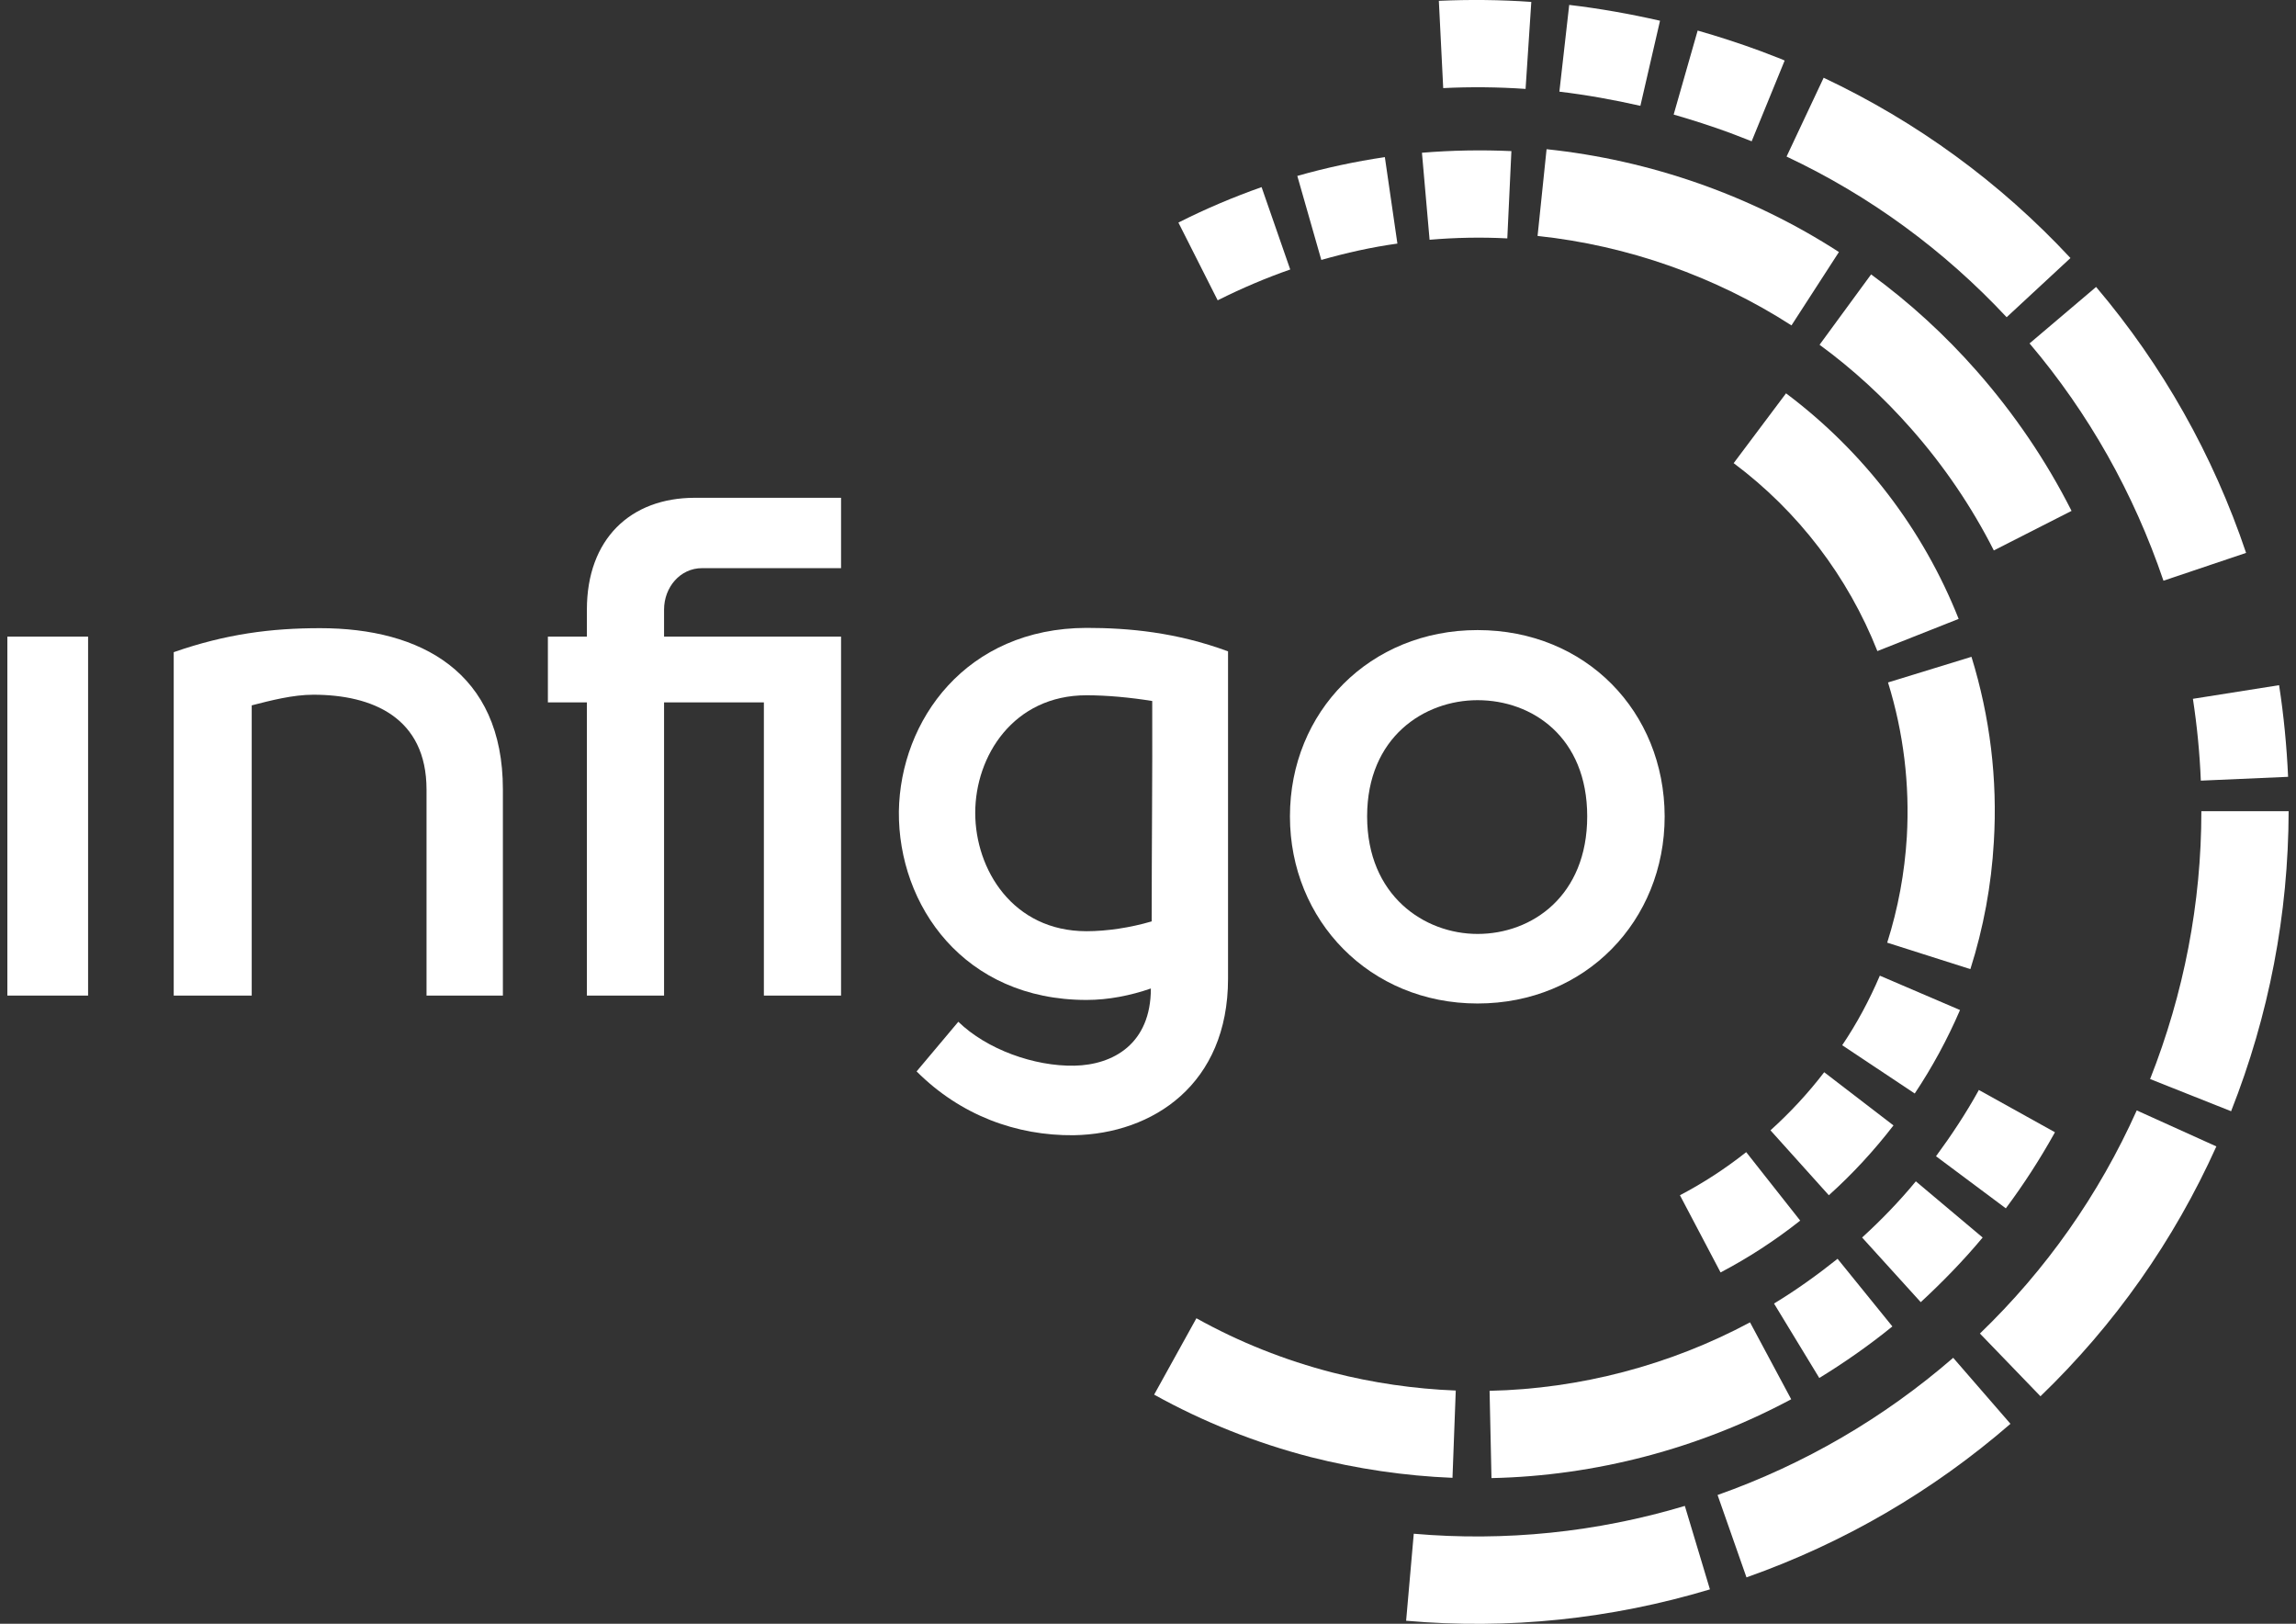
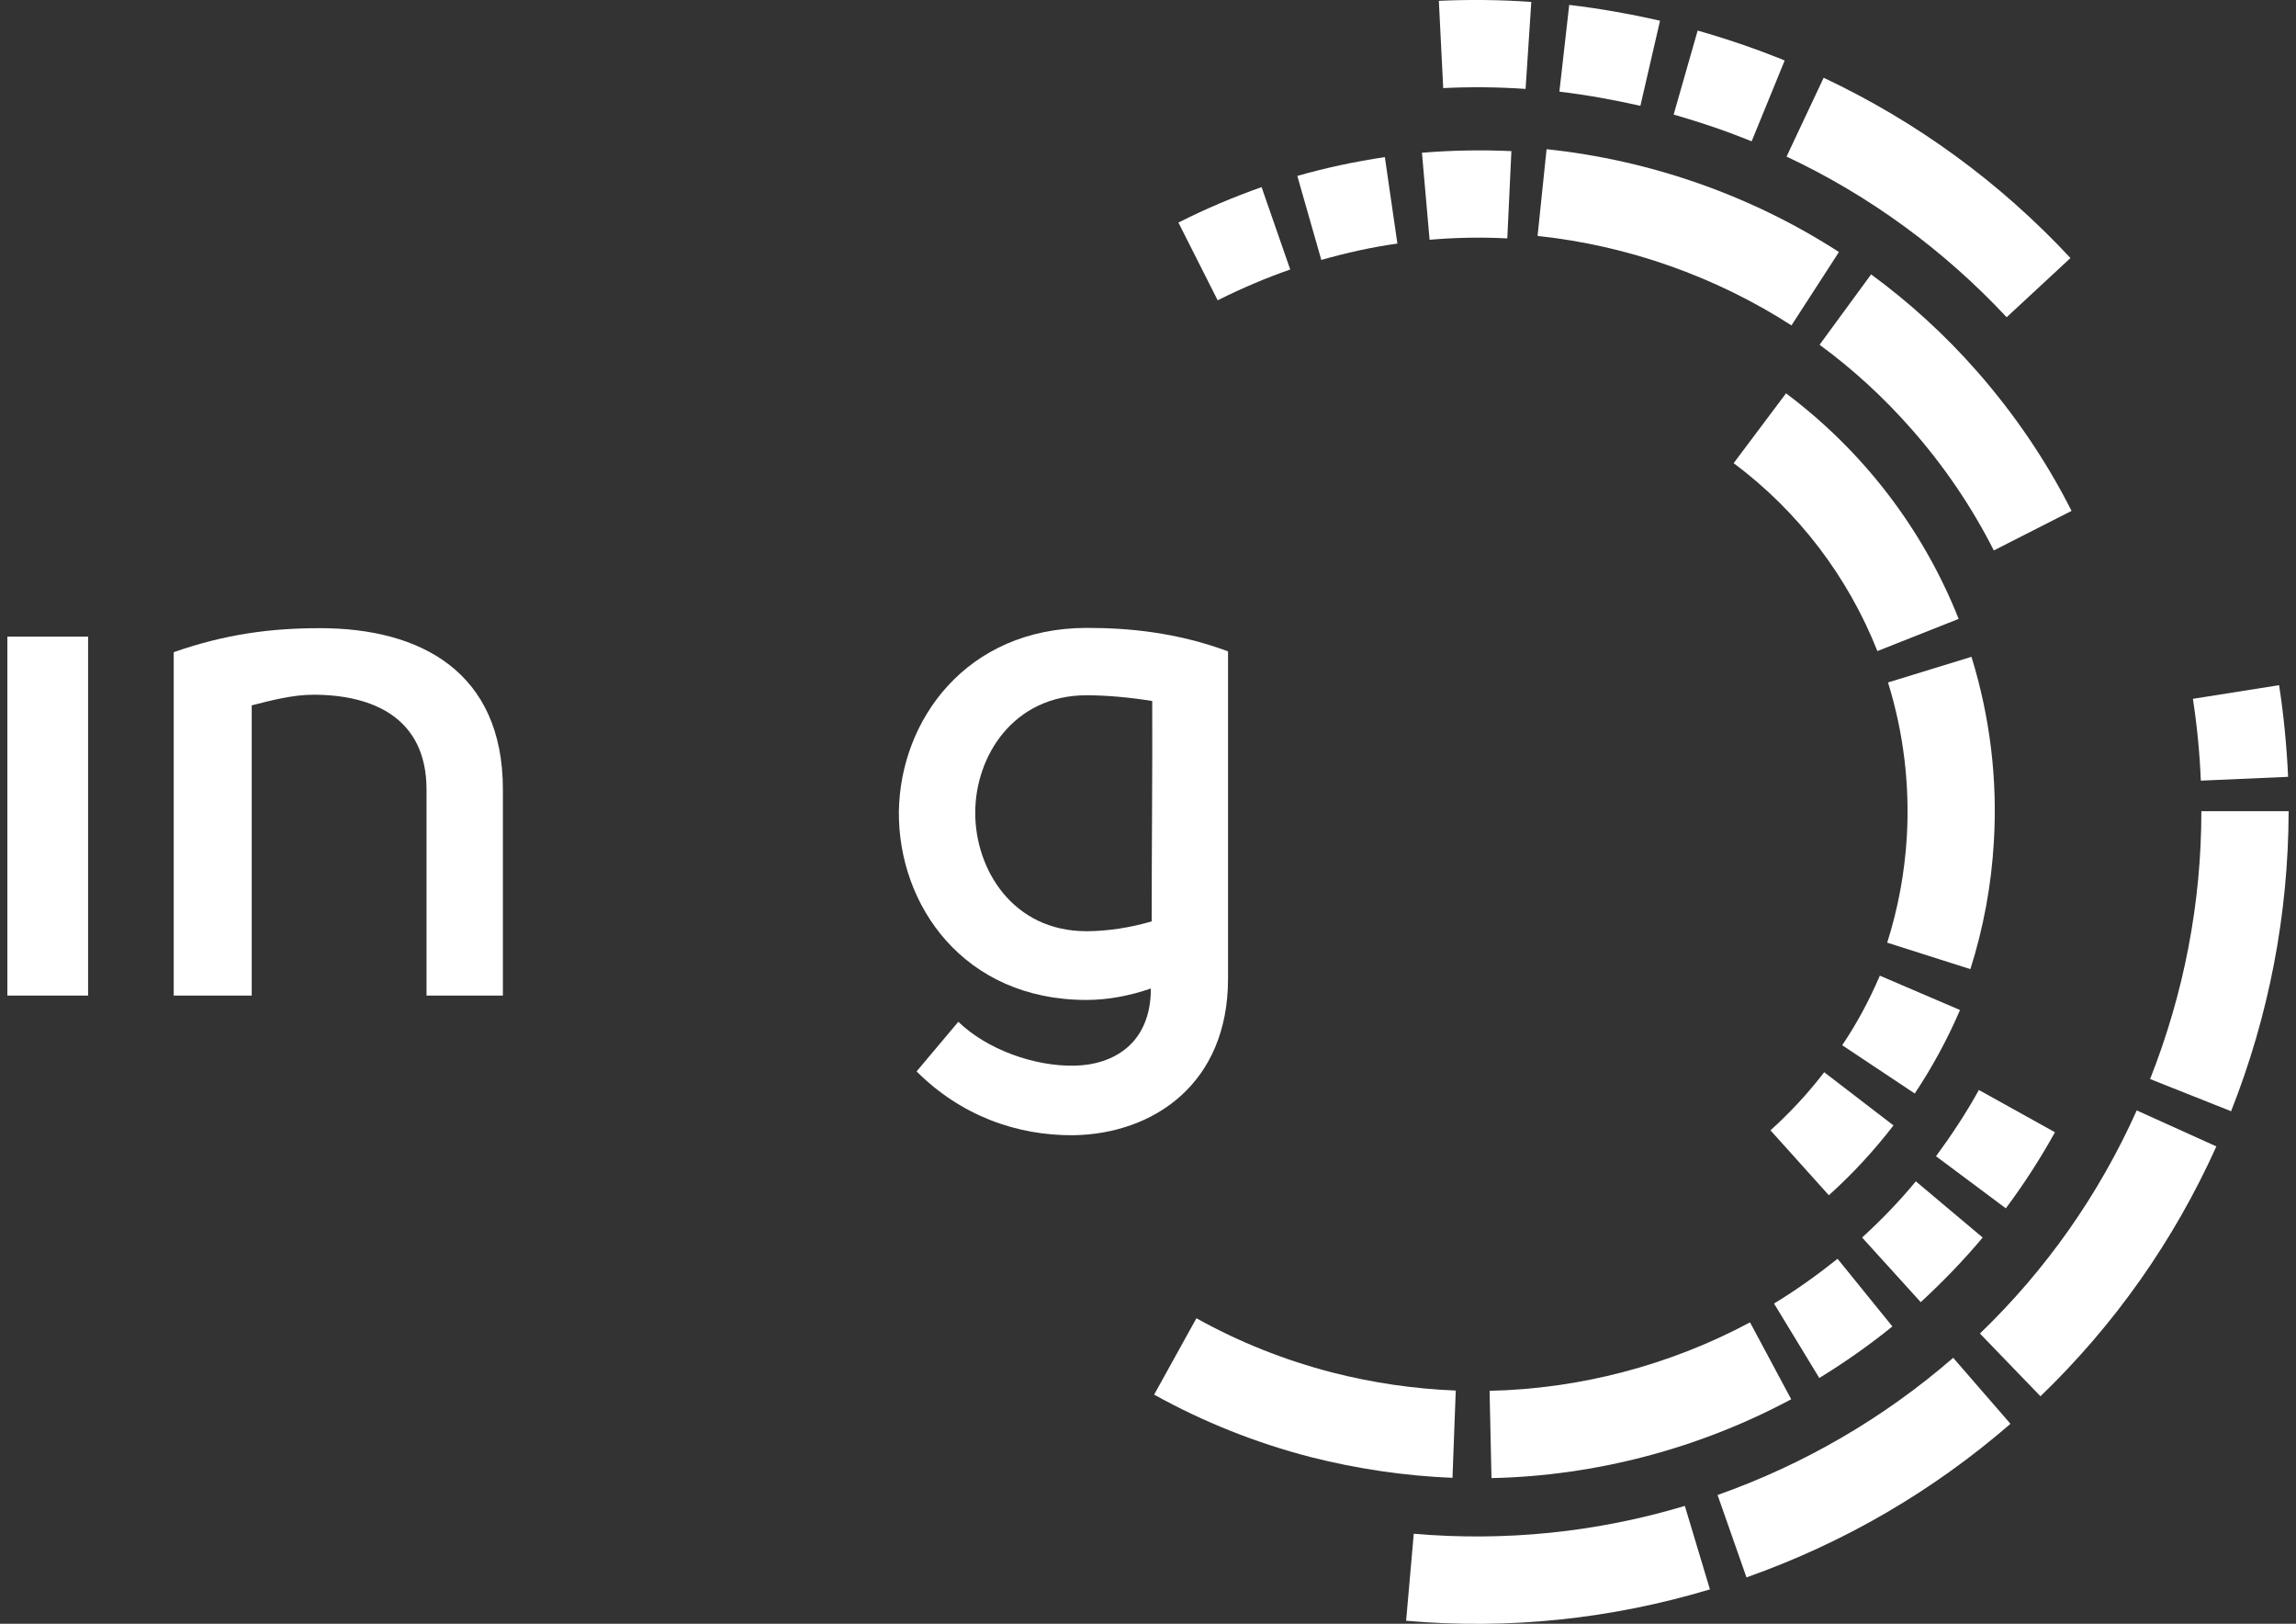
<svg xmlns="http://www.w3.org/2000/svg" version="1.1" id="Layer_1" x="0px" y="0px" viewBox="0 0 841.9 595.3" style="enable-background:new 0 0 841.9 595.3;" xml:space="preserve">
  <rect x="0" y="0" width="841.9" height="595.3" fill="#333333" stroke="none" />
  <style type="text/css">
	.st0{fill:#FFFFFF;}
</style>
  <g>
    <rect x="2.7" y="233.4" class="st0" width="29.6" height="131.6" />
    <path class="st0" d="M117.4,230.3c-17.9,0-34.5,2.1-53.7,8.8V365h28.6V258.6c7-1.8,15.1-3.9,22.6-3.9c21.6,0,41.5,8.3,41.5,34.8   V365h28v-75.6C184.4,246.4,154.3,230.3,117.4,230.3" />
    <path class="st0" d="M422.3,337.8c-7.8,2.3-16.4,3.6-23.9,3.6c-27,0-40.8-22.6-40.8-43.4s14-43.1,40.8-43.1   c7.5,0,16.1,0.8,24.1,2.1C422.6,284.8,422.3,310.2,422.3,337.8 M329.6,297.5c-0.3,34.5,23.9,69.1,68.8,69.1c8,0,16.1-1.6,23.6-4.2   c0,20.3-13.8,28-28,28.3c-14.8,0.3-32.2-6-42.6-16.1l-15.3,18.2c16.1,16.1,36.6,23.6,57.6,23.4c29.1-0.5,56.6-18.7,56.6-57.4v-120   c-19-7-36.4-8.6-51.9-8.6C354.3,230.3,330.1,264,329.6,297.5" />
-     <path class="st0" d="M541.8,342.4c-19.5,0-40.5-14-40.5-43.1s21-42.6,40.5-42.6c20,0,40.2,13.5,40.2,42.6S561.8,342.4,541.8,342.4    M541.8,231c-39.5,0-68.8,29.9-68.8,68.3c0,38.2,29.3,68.6,68.8,68.6c39.7,0,68.6-30.4,68.6-68.6C610.3,260.9,581.5,231,541.8,231" />
-     <path class="st0" d="M243.5,233.4v-9.9c0-8.2,5.9-15.2,13.9-15.2h51v-25.8h-53.6c-23.7,0-39.6,15.2-39.6,41v9.9h-14.3v24.1h14.3   V365h28.3V257.5h36.6V365h28.3V233.4H243.5z" />
    <path class="st0" d="M641.3,51.4l1,0.4l12.1-29.6l-1.1-0.5c-2.6-1-5.2-2-7.8-3c-7.6-2.8-15.3-5.3-23-7.5L613.7,42   c6.9,2,13.8,4.2,20.6,6.7C636.6,49.6,639,50.5,641.3,51.4" />
    <path class="st0" d="M601.5,38.8l7.2-31.2c-11-2.5-22.2-4.5-33.3-5.8l-3.6,31.8C581.8,34.8,591.8,36.6,601.5,38.8" />
    <path class="st0" d="M527.6,0.3l1.6,32c10-0.5,20.2-0.4,30.2,0.3l2.1-31.9C550.2-0.1,538.8-0.2,527.6,0.3" />
-     <path class="st0" d="M793.3,212.9l30.3-10.2c-12.1-35.9-30.6-68.7-55-97.5l-24.4,20.7C765.9,151.5,782.4,180.8,793.3,212.9" />
    <path class="st0" d="M759.2,94.6c-25.8-27.7-56.2-49.9-90.5-66.1l-13.6,28.9c30.6,14.4,57.7,34.3,80.7,58.9L759.2,94.6z" />
    <path class="st0" d="M688.4,238.7c-10.8-27.3-29-51.2-52.7-68.9l19.2-25.6c28.4,21.3,50.3,49.9,63.3,82.7L688.4,238.7z    M722.5,355.3l-30.5-9.7c4-12.6,6.4-25.6,7.2-38.8c1.1-19.2-1.2-38.2-6.9-56.6l30.6-9.4c6.8,22,9.6,44.9,8.2,67.9   C730.2,324.5,727.3,340.2,722.5,355.3" />
-     <path class="st0" d="M616,438.2c8.6-4.5,16.7-9.8,24.3-15.8l19.8,25.1c-9.1,7.2-18.9,13.6-29.2,19L616,438.2z" />
    <path class="st0" d="M649.2,414.4c7.2-6.5,13.8-13.6,19.7-21.3l25.4,19.5c-7.1,9.2-15,17.8-23.7,25.6L649.2,414.4z" />
    <path class="st0" d="M675.5,383.2c5.4-8,10-16.6,13.8-25.5l29.4,12.6c-4.6,10.7-10.2,21-16.6,30.6L675.5,383.2z" />
    <path class="st0" d="M546.2,509.9l0.7,32c38.1-0.8,76.1-10.8,109.9-28.9l-15.1-28.2C612.4,500.5,579.3,509.2,546.2,509.9" />
    <path class="st0" d="M532.6,541.8l1.2-32c-15.2-0.6-30.4-2.8-45.2-6.6c-17.5-4.5-34.3-11.2-49.9-19.9l-15.5,28   c18,10,37.3,17.7,57.4,22.9C497.6,538.5,515.1,541.1,532.6,541.8" />
    <path class="st0" d="M753.5,415.1l-0.2,0.4C748,425,742,434.3,735.5,443l-25.6-19.1c5.6-7.6,10.9-15.6,15.5-23.9l0.2-0.4   L753.5,415.1z" />
    <path class="st0" d="M727,453.7c-7,8.4-14.7,16.3-22.7,23.7l-21.5-23.7c7-6.4,13.7-13.3,19.7-20.6L727,453.7z" />
    <path class="st0" d="M693.9,486.3c-8.5,6.9-17.5,13.2-26.8,18.9l-16.6-27.3c8.1-4.9,15.9-10.5,23.3-16.4L693.9,486.3z" />
    <path class="st0" d="M807.2,297.4c0,33.7-6.4,66.8-18.8,98.2l29.7,11.8c13.9-35.2,21-72.2,21.1-110L807.2,297.4z" />
    <path class="st0" d="M726,488.9l22.2,23c27.2-26.2,48.9-57,64.5-91.6l-29.2-13.2C769.6,438.1,750.2,465.6,726,488.9" />
    <path class="st0" d="M807,286.2l32-1.4c-0.5-11.2-1.6-22.6-3.3-33.6l-31.6,5C805.6,266,806.6,276.1,807,286.2" />
    <path class="st0" d="M716.2,497.8c-25.5,22.1-54.5,39-86.4,50.3l10.6,30.2c35.7-12.6,68.3-31.6,96.8-56.3L716.2,497.8z" />
    <path class="st0" d="M518.4,562.3l-2.8,31.9c37.6,3.3,75.1-0.6,111.4-11.5l-9.2-30.6C585.4,561.8,551.9,565.2,518.4,562.3" />
    <path class="st0" d="M656.9,119.3l17.4-26.9c-32-20.7-69.1-33.7-107.2-37.7l-3.3,31.8C596.9,90,629.1,101.4,656.9,119.3" />
    <path class="st0" d="M686.1,100.6l-18.9,25.8c12.3,9,23.6,19.4,33.7,30.9c11.9,13.5,22.1,28.5,30.2,44.5l28.5-14.5   c-9.3-18.4-21-35.6-34.7-51.2C713.3,122.9,700.2,110.9,686.1,100.6" />
    <path class="st0" d="M432.1,81.6l0.4-0.2c9.7-4.9,19.9-9.2,30.1-12.8l10.5,30.2c-8.9,3.1-17.8,6.9-26.2,11.1l-0.4,0.2L432.1,81.6z" />
    <path class="st0" d="M475.7,64.5c10.5-3,21.3-5.3,32.1-6.9l4.6,31.7c-9.4,1.3-18.8,3.4-27.9,6L475.7,64.5z" />
    <path class="st0" d="M521.4,56c10.9-0.9,21.9-1.1,32.8-0.6l-1.5,32c-9.5-0.5-19.1-0.3-28.5,0.5L521.4,56z" />
  </g>
</svg>